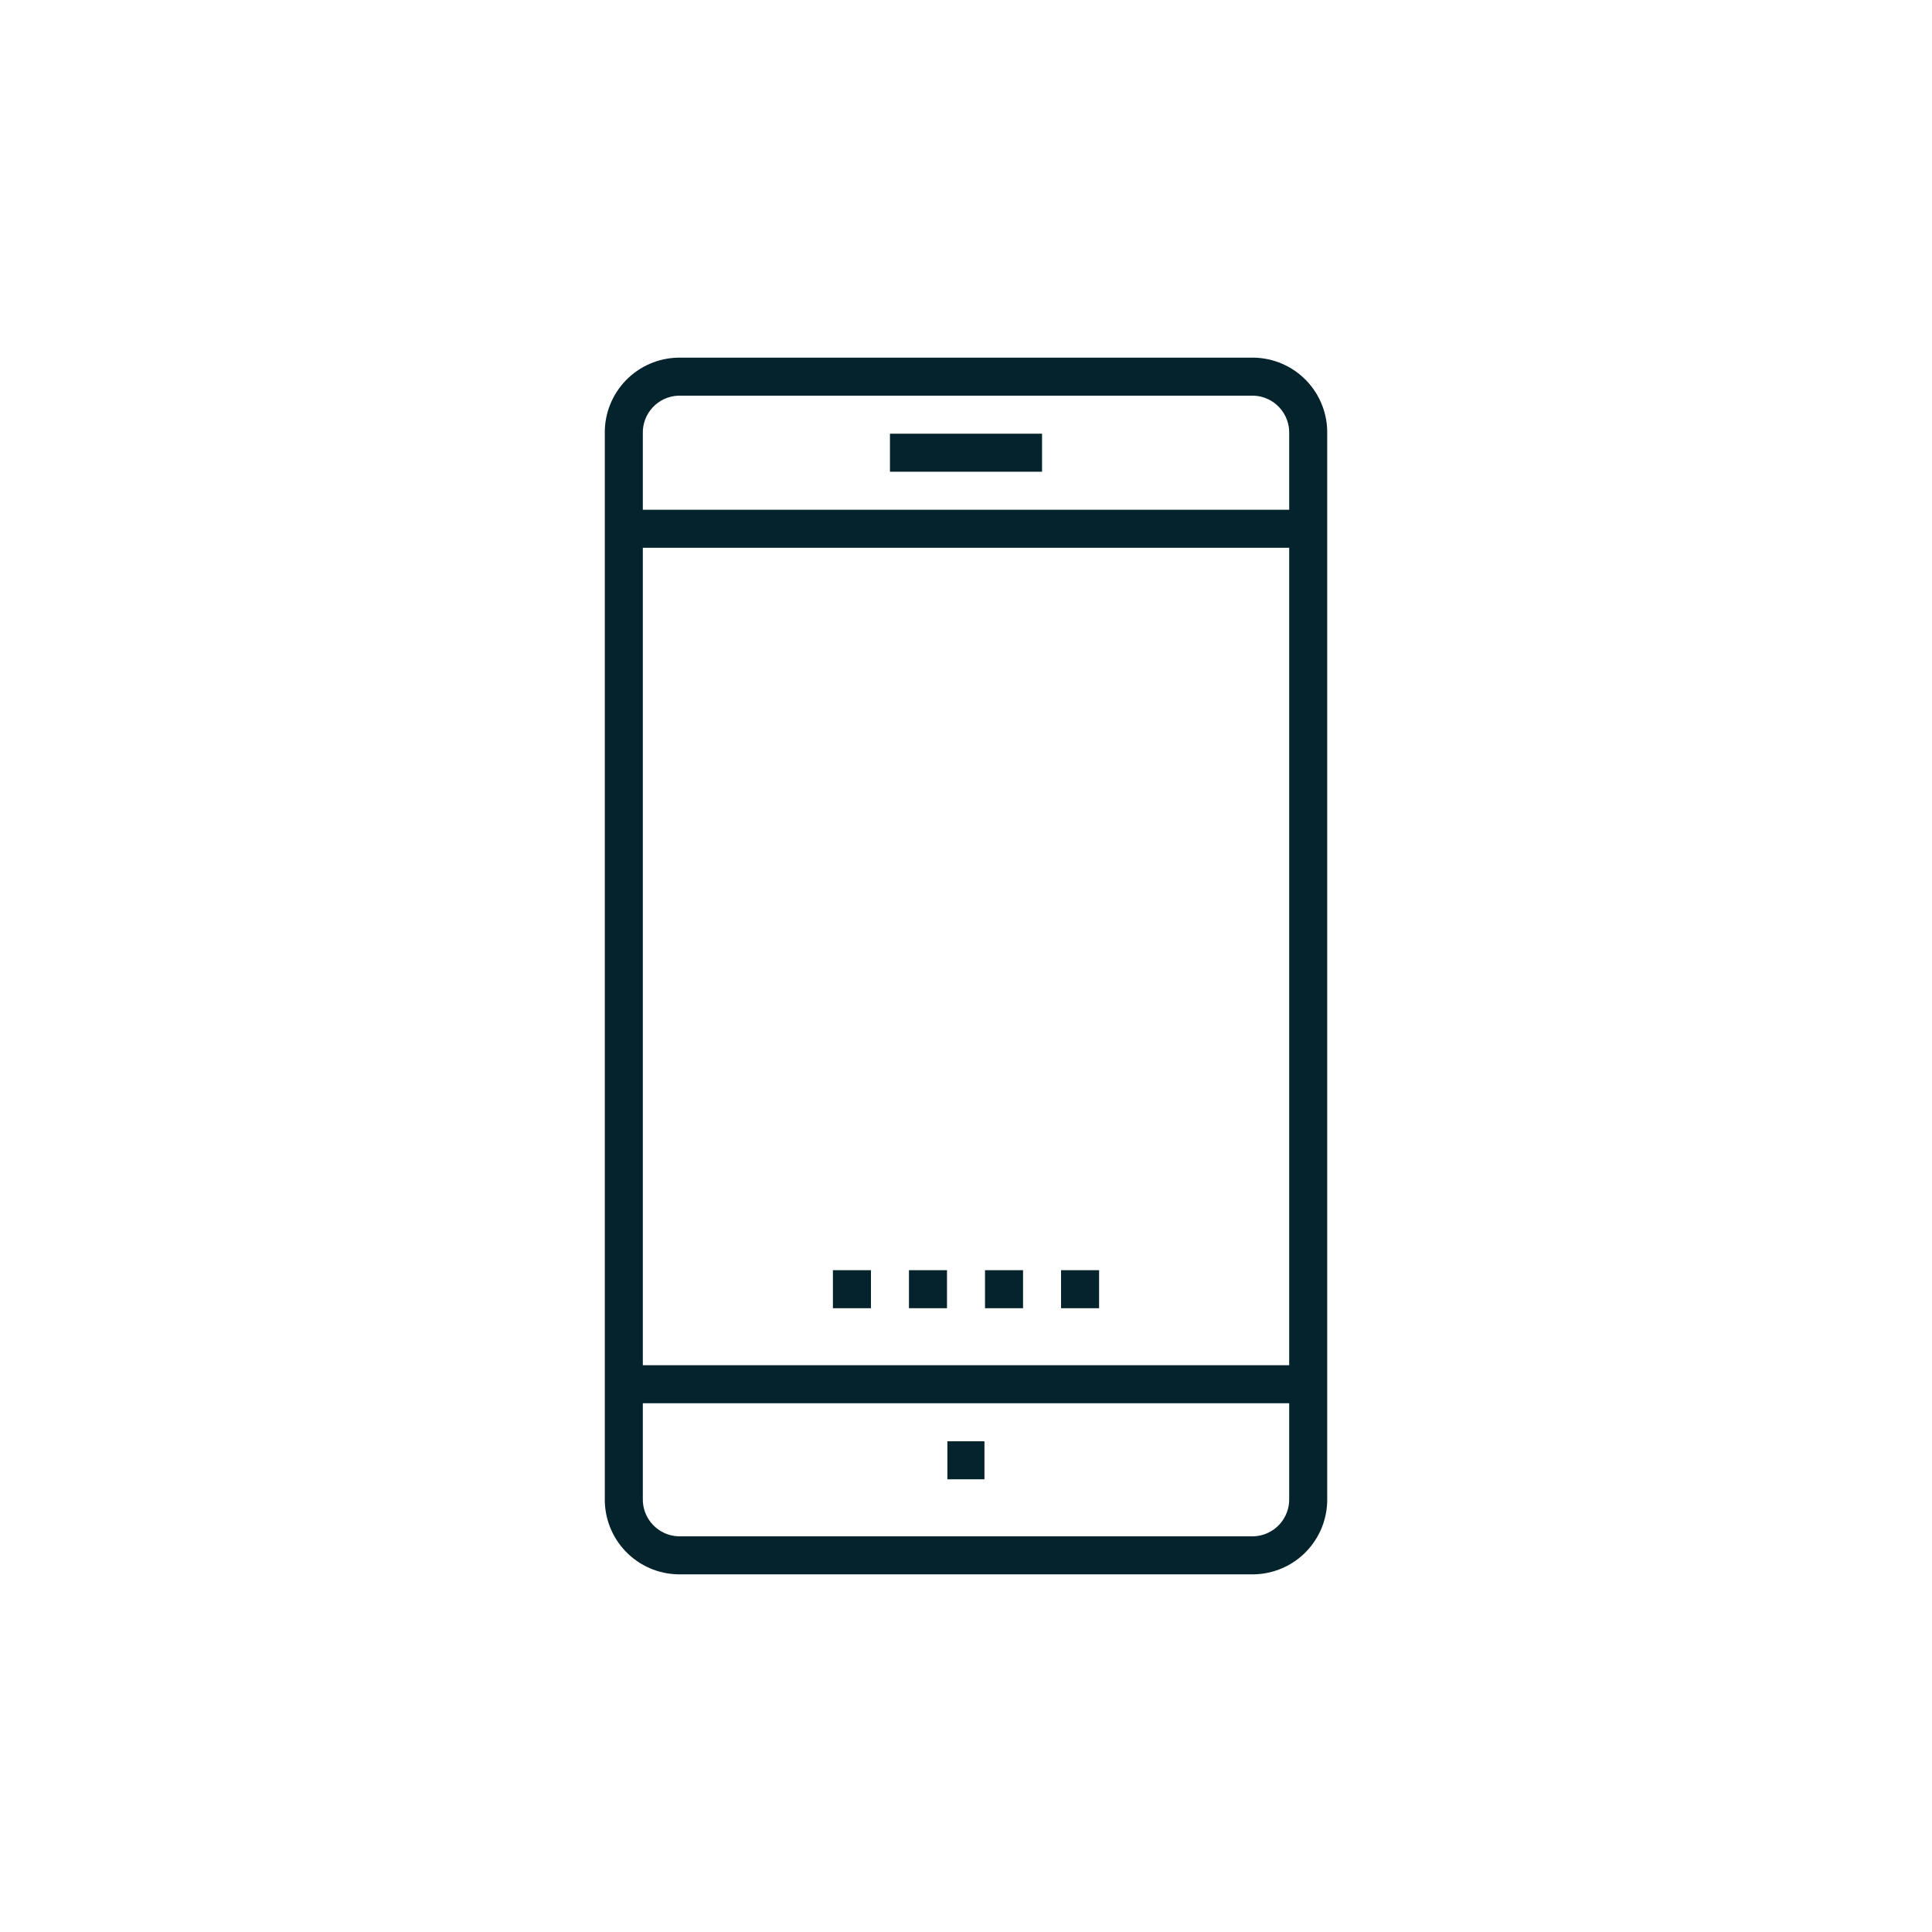
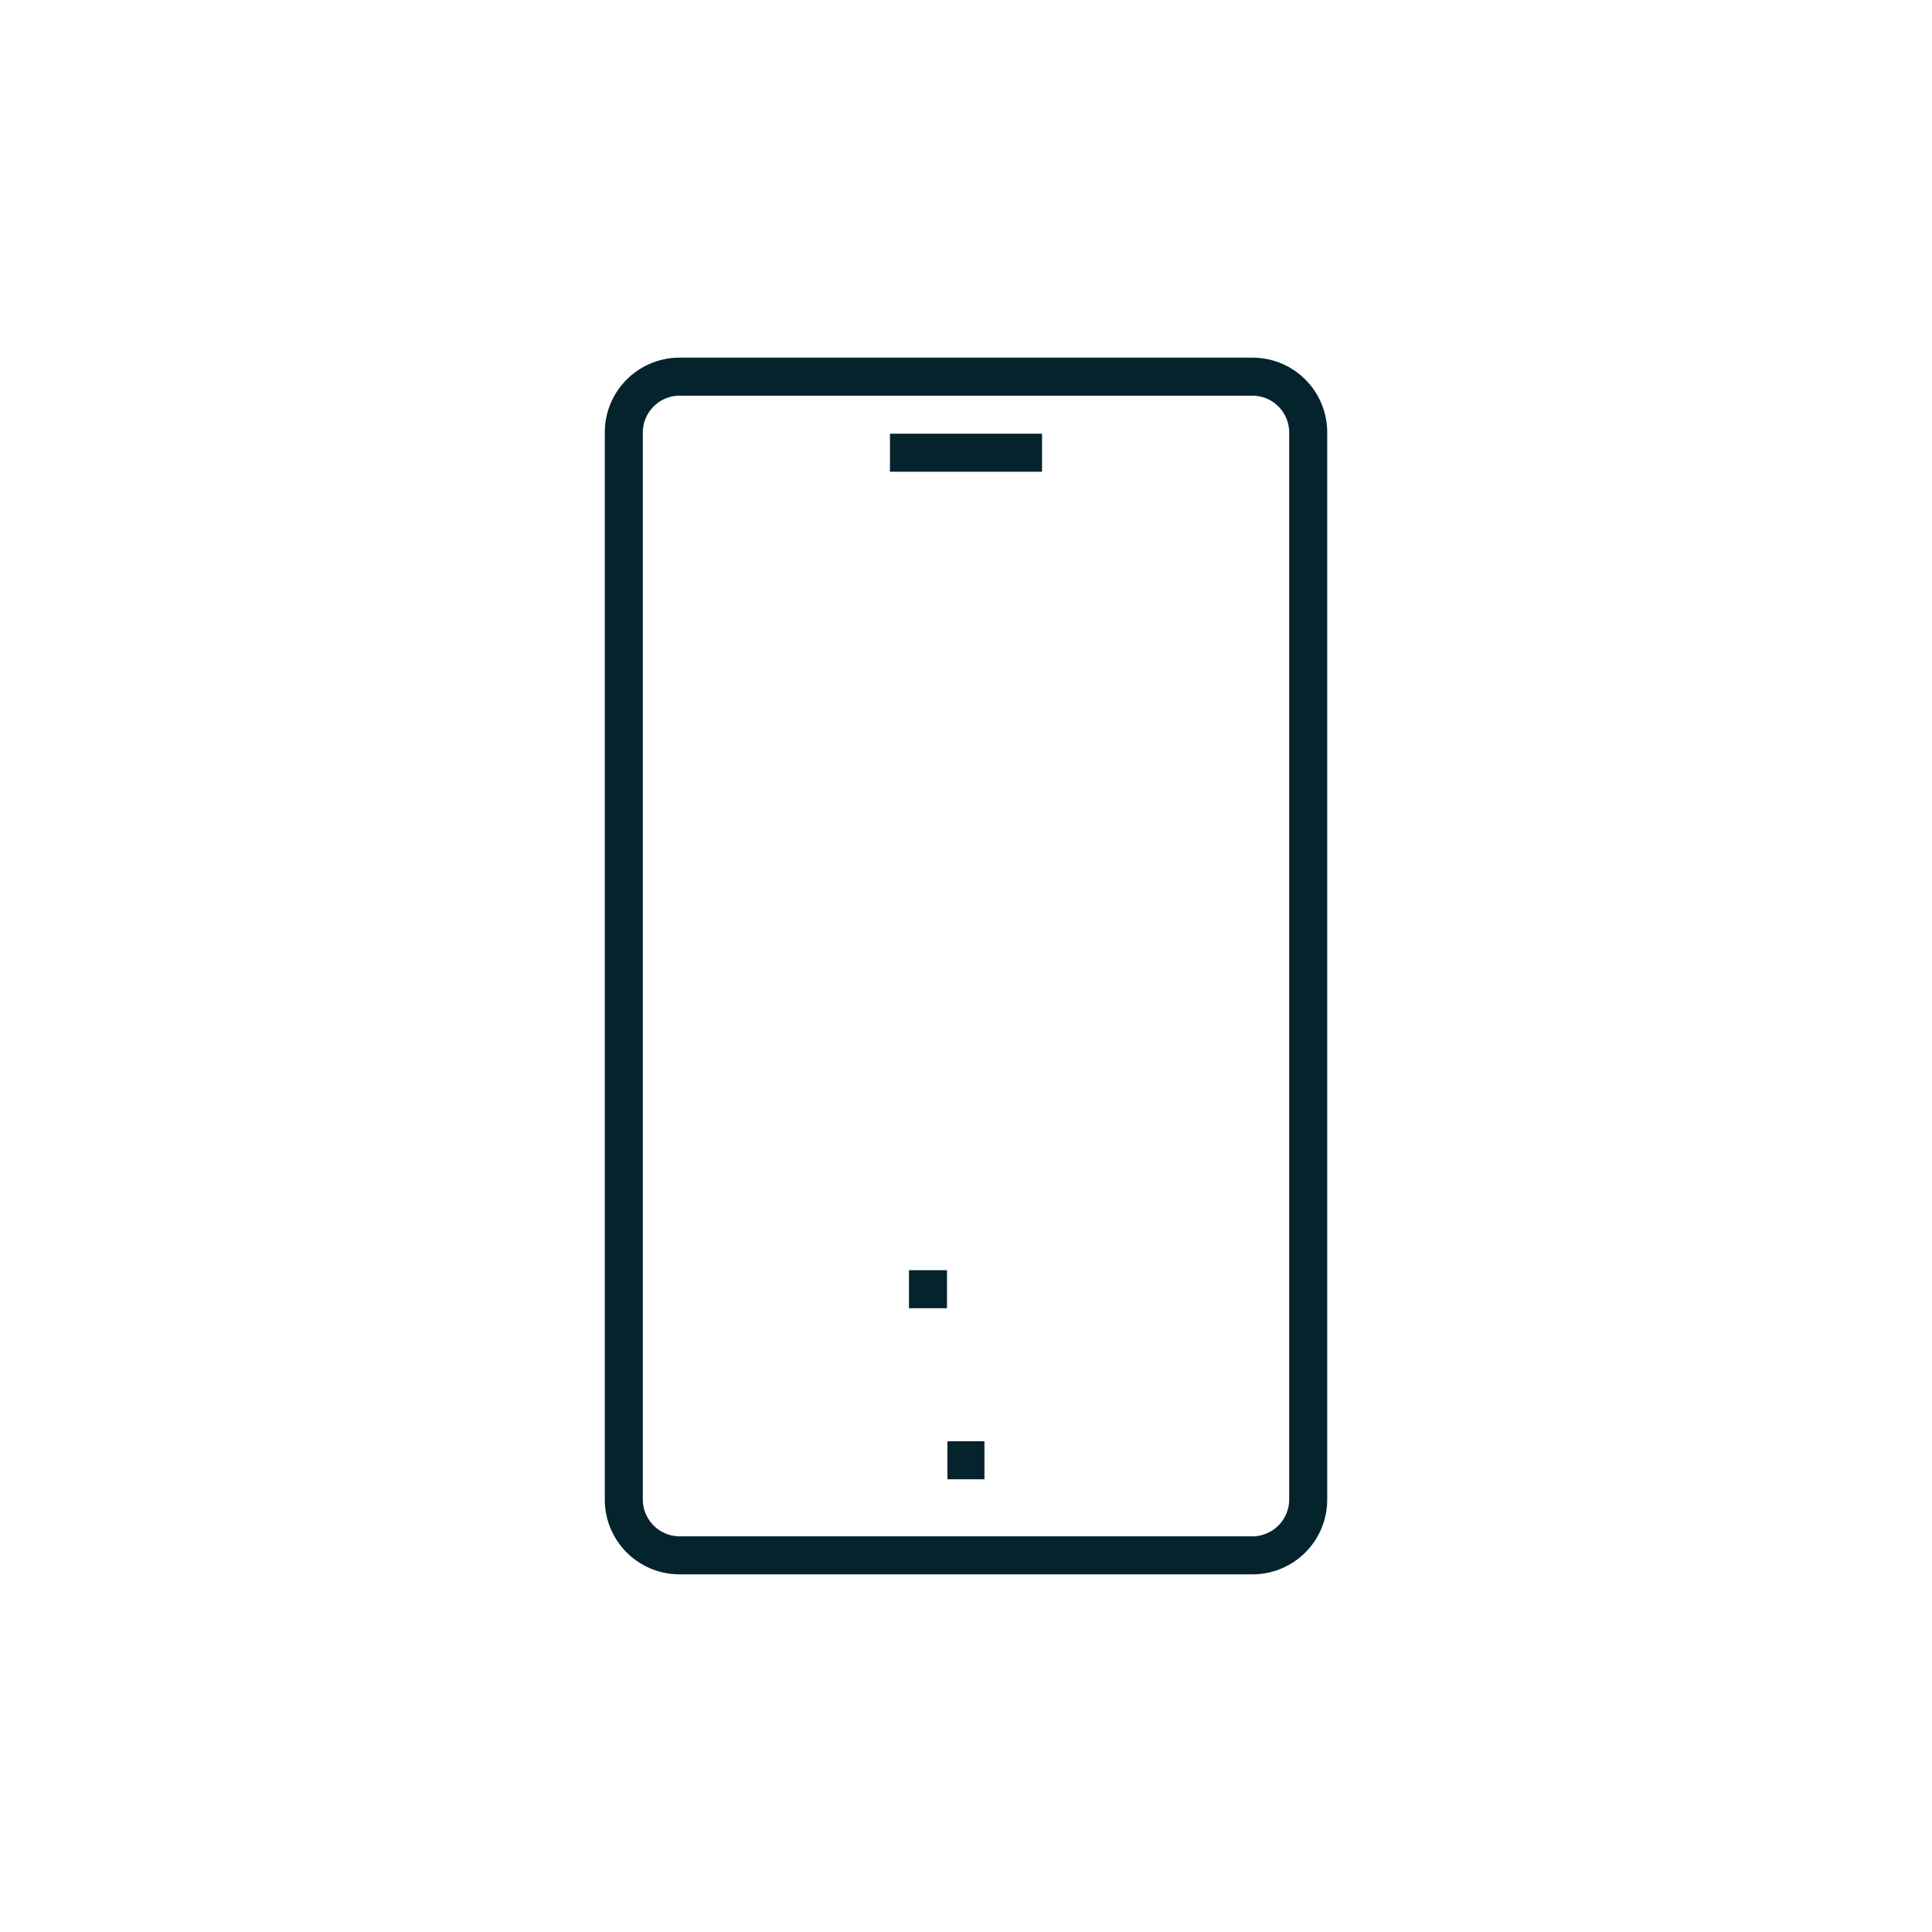
<svg xmlns="http://www.w3.org/2000/svg" width="752pt" height="752pt" version="1.1" viewBox="0 0 752 752">
  <defs>
    <clipPath id="a">
      <path d="m235 139.21h282v473.58h-282z" />
    </clipPath>
  </defs>
-   <path d="m324.2 494.4h14.801v14.801h-14.801z" fill="#05232c" />
  <path d="m353.8 494.4h14.801v14.801h-14.801z" fill="#05232c" />
-   <path d="m383.4 494.4h14.801v14.801h-14.801z" fill="#05232c" />
-   <path d="m413 494.4h14.801v14.801h-14.801z" fill="#05232c" />
  <g clip-path="url(#a)">
    <path d="m488.03 612.79h-224.06c-7.711-0.137-15.055-3.332-20.41-8.883-5.359-5.551-8.289-13.004-8.152-20.719v-414.38c-0.137-7.711 2.793-15.164 8.152-20.715 5.356-5.551 12.699-8.746 20.41-8.883h224.06c7.715 0.137 15.059 3.332 20.414 8.883 5.356 5.551 8.289 13.004 8.152 20.715v414.38c0.137 7.715-2.797 15.168-8.152 20.719-5.356 5.551-12.699 8.746-20.414 8.883zm-224.06-458.78c-3.781 0.152-7.348 1.793-9.926 4.566-2.578 2.769-3.957 6.449-3.836 10.23v414.38c-0.121 3.785 1.258 7.461 3.836 10.234 2.578 2.769 6.144 4.414 9.926 4.566h224.06c3.785-0.152 7.352-1.797 9.93-4.566 2.578-2.773 3.957-6.449 3.836-10.234v-414.38c0.121-3.781-1.258-7.461-3.836-10.23-2.578-2.773-6.144-4.414-9.93-4.566z" fill="#05232c" />
  </g>
-   <path d="m242.81 198.41h266.39v14.801h-266.39z" fill="#05232c" />
  <path d="m346.4 168.81h59.199v14.801h-59.199z" fill="#05232c" />
-   <path d="m242.81 531.39h266.39v14.801h-266.39z" fill="#05232c" />
  <path d="m368.75 560.99h14.43v14.801h-14.43z" fill="#05232c" />
</svg>